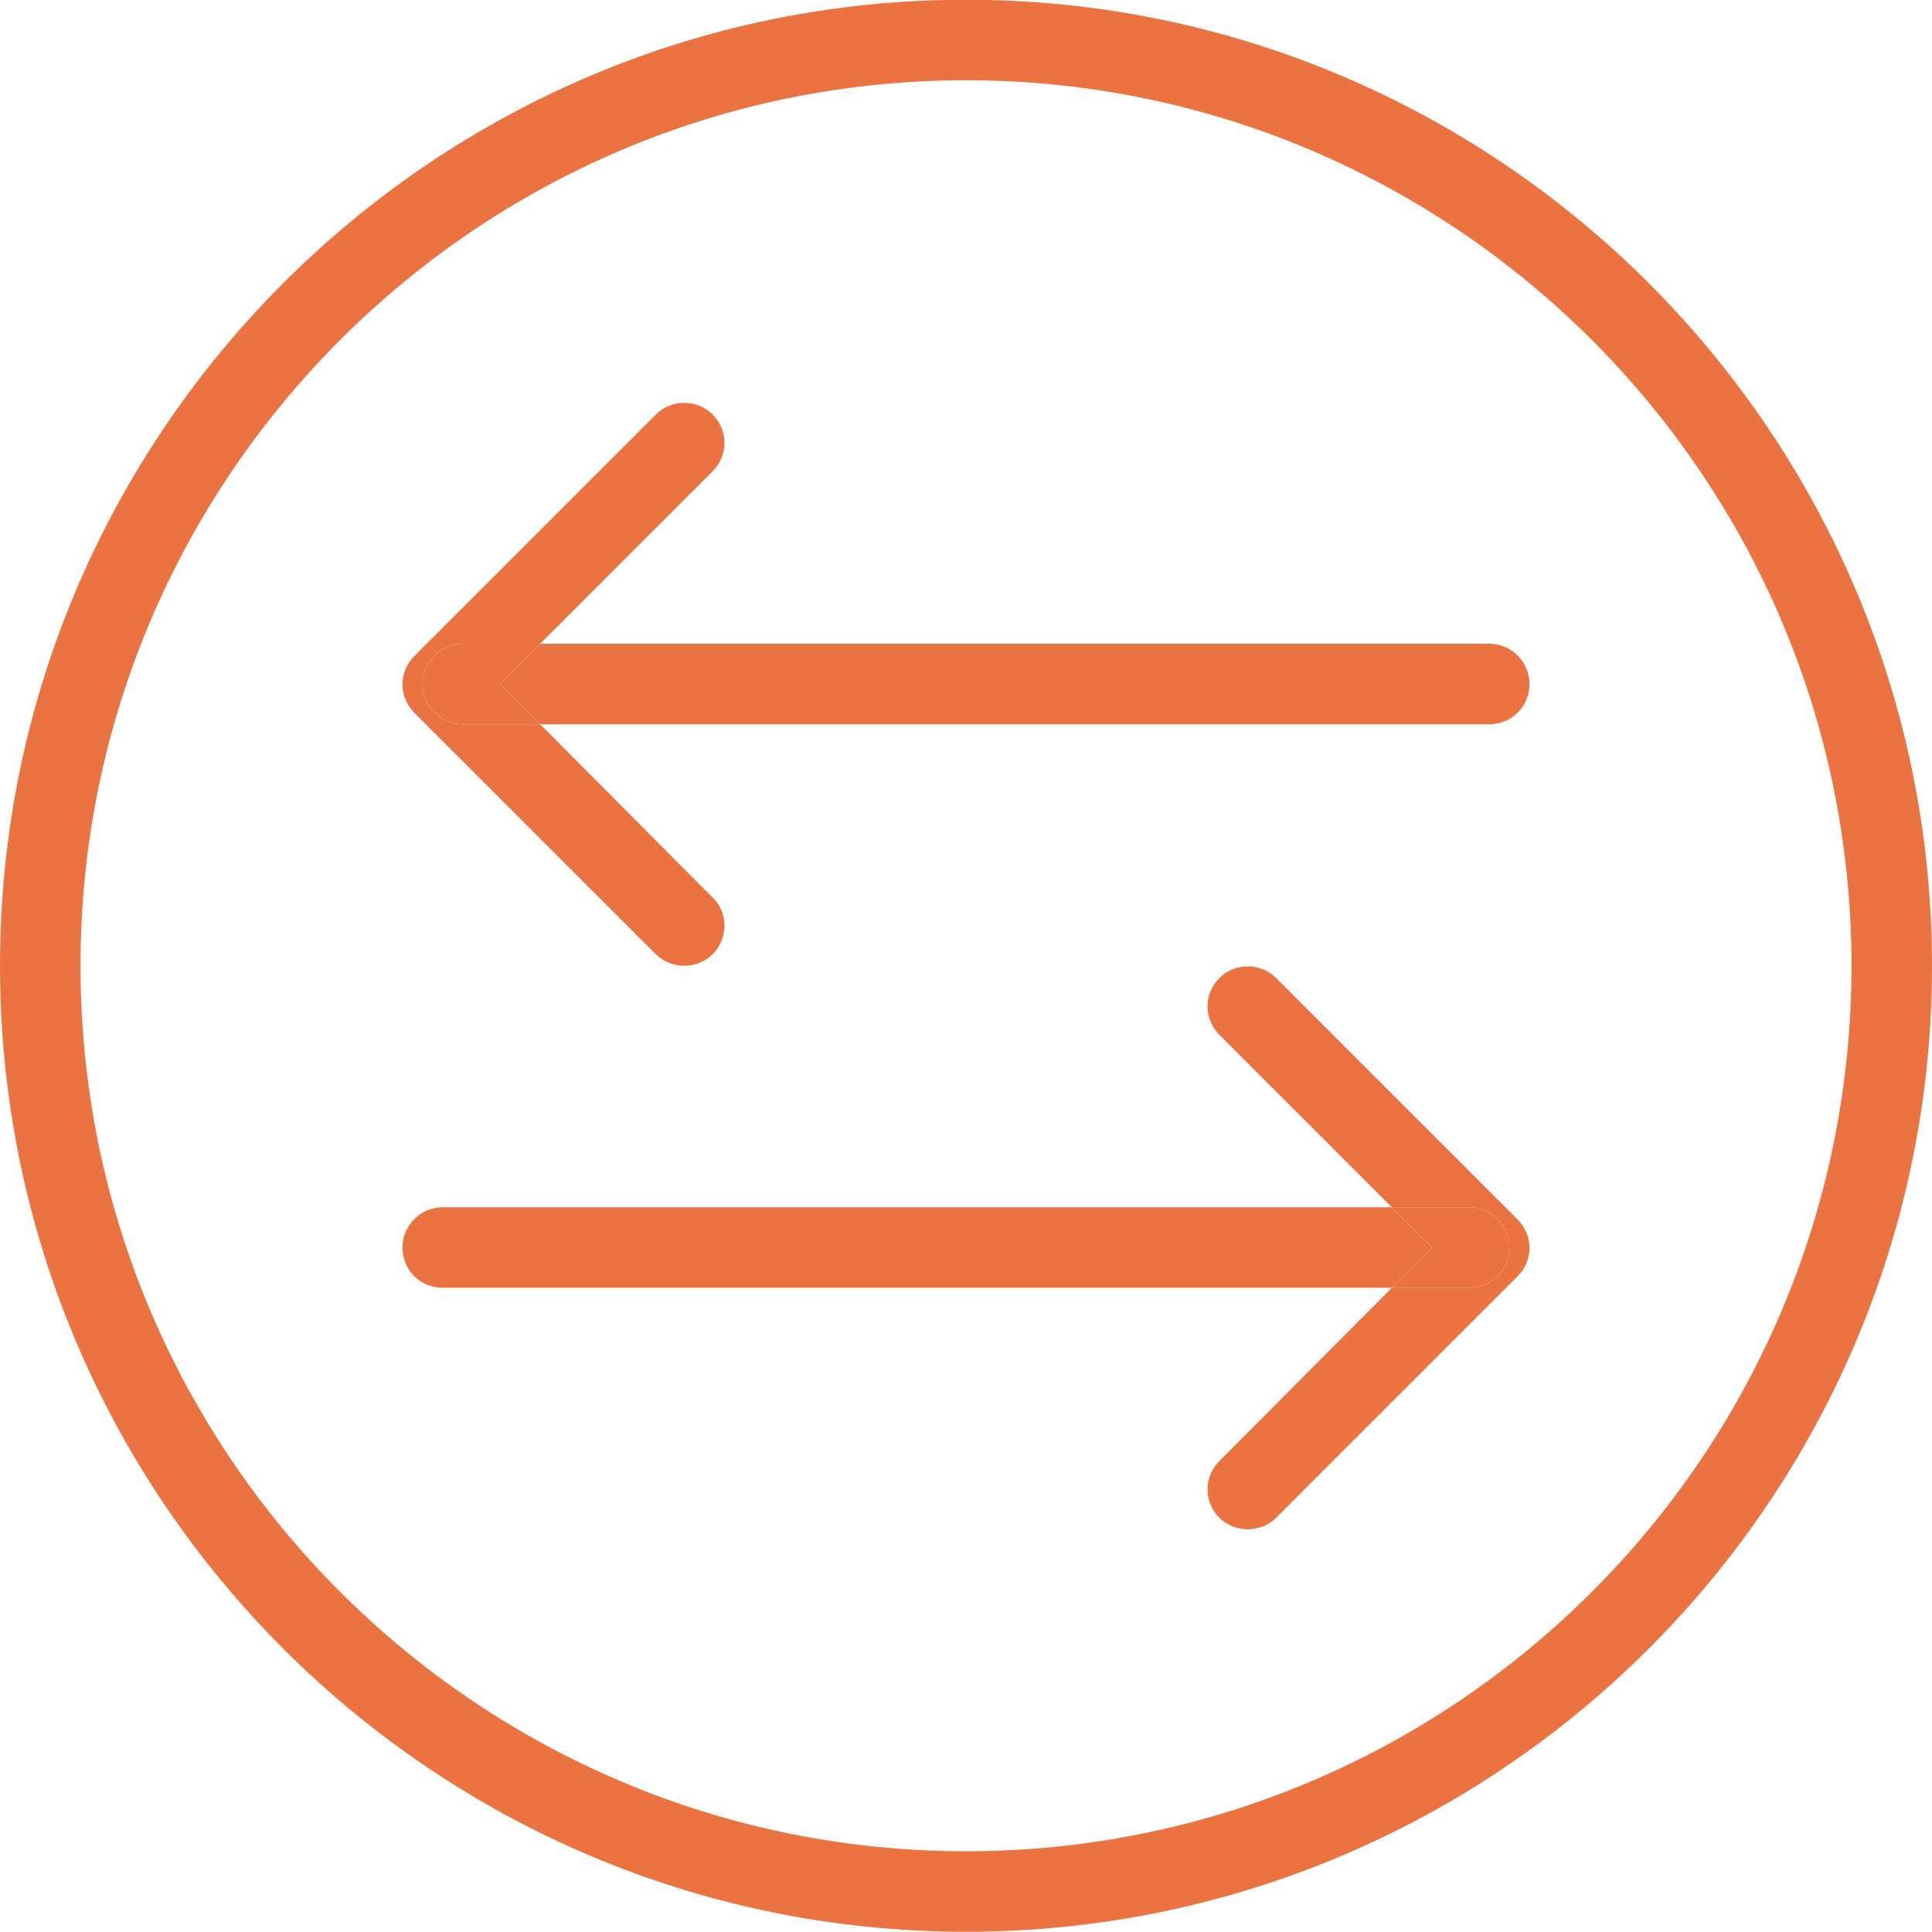
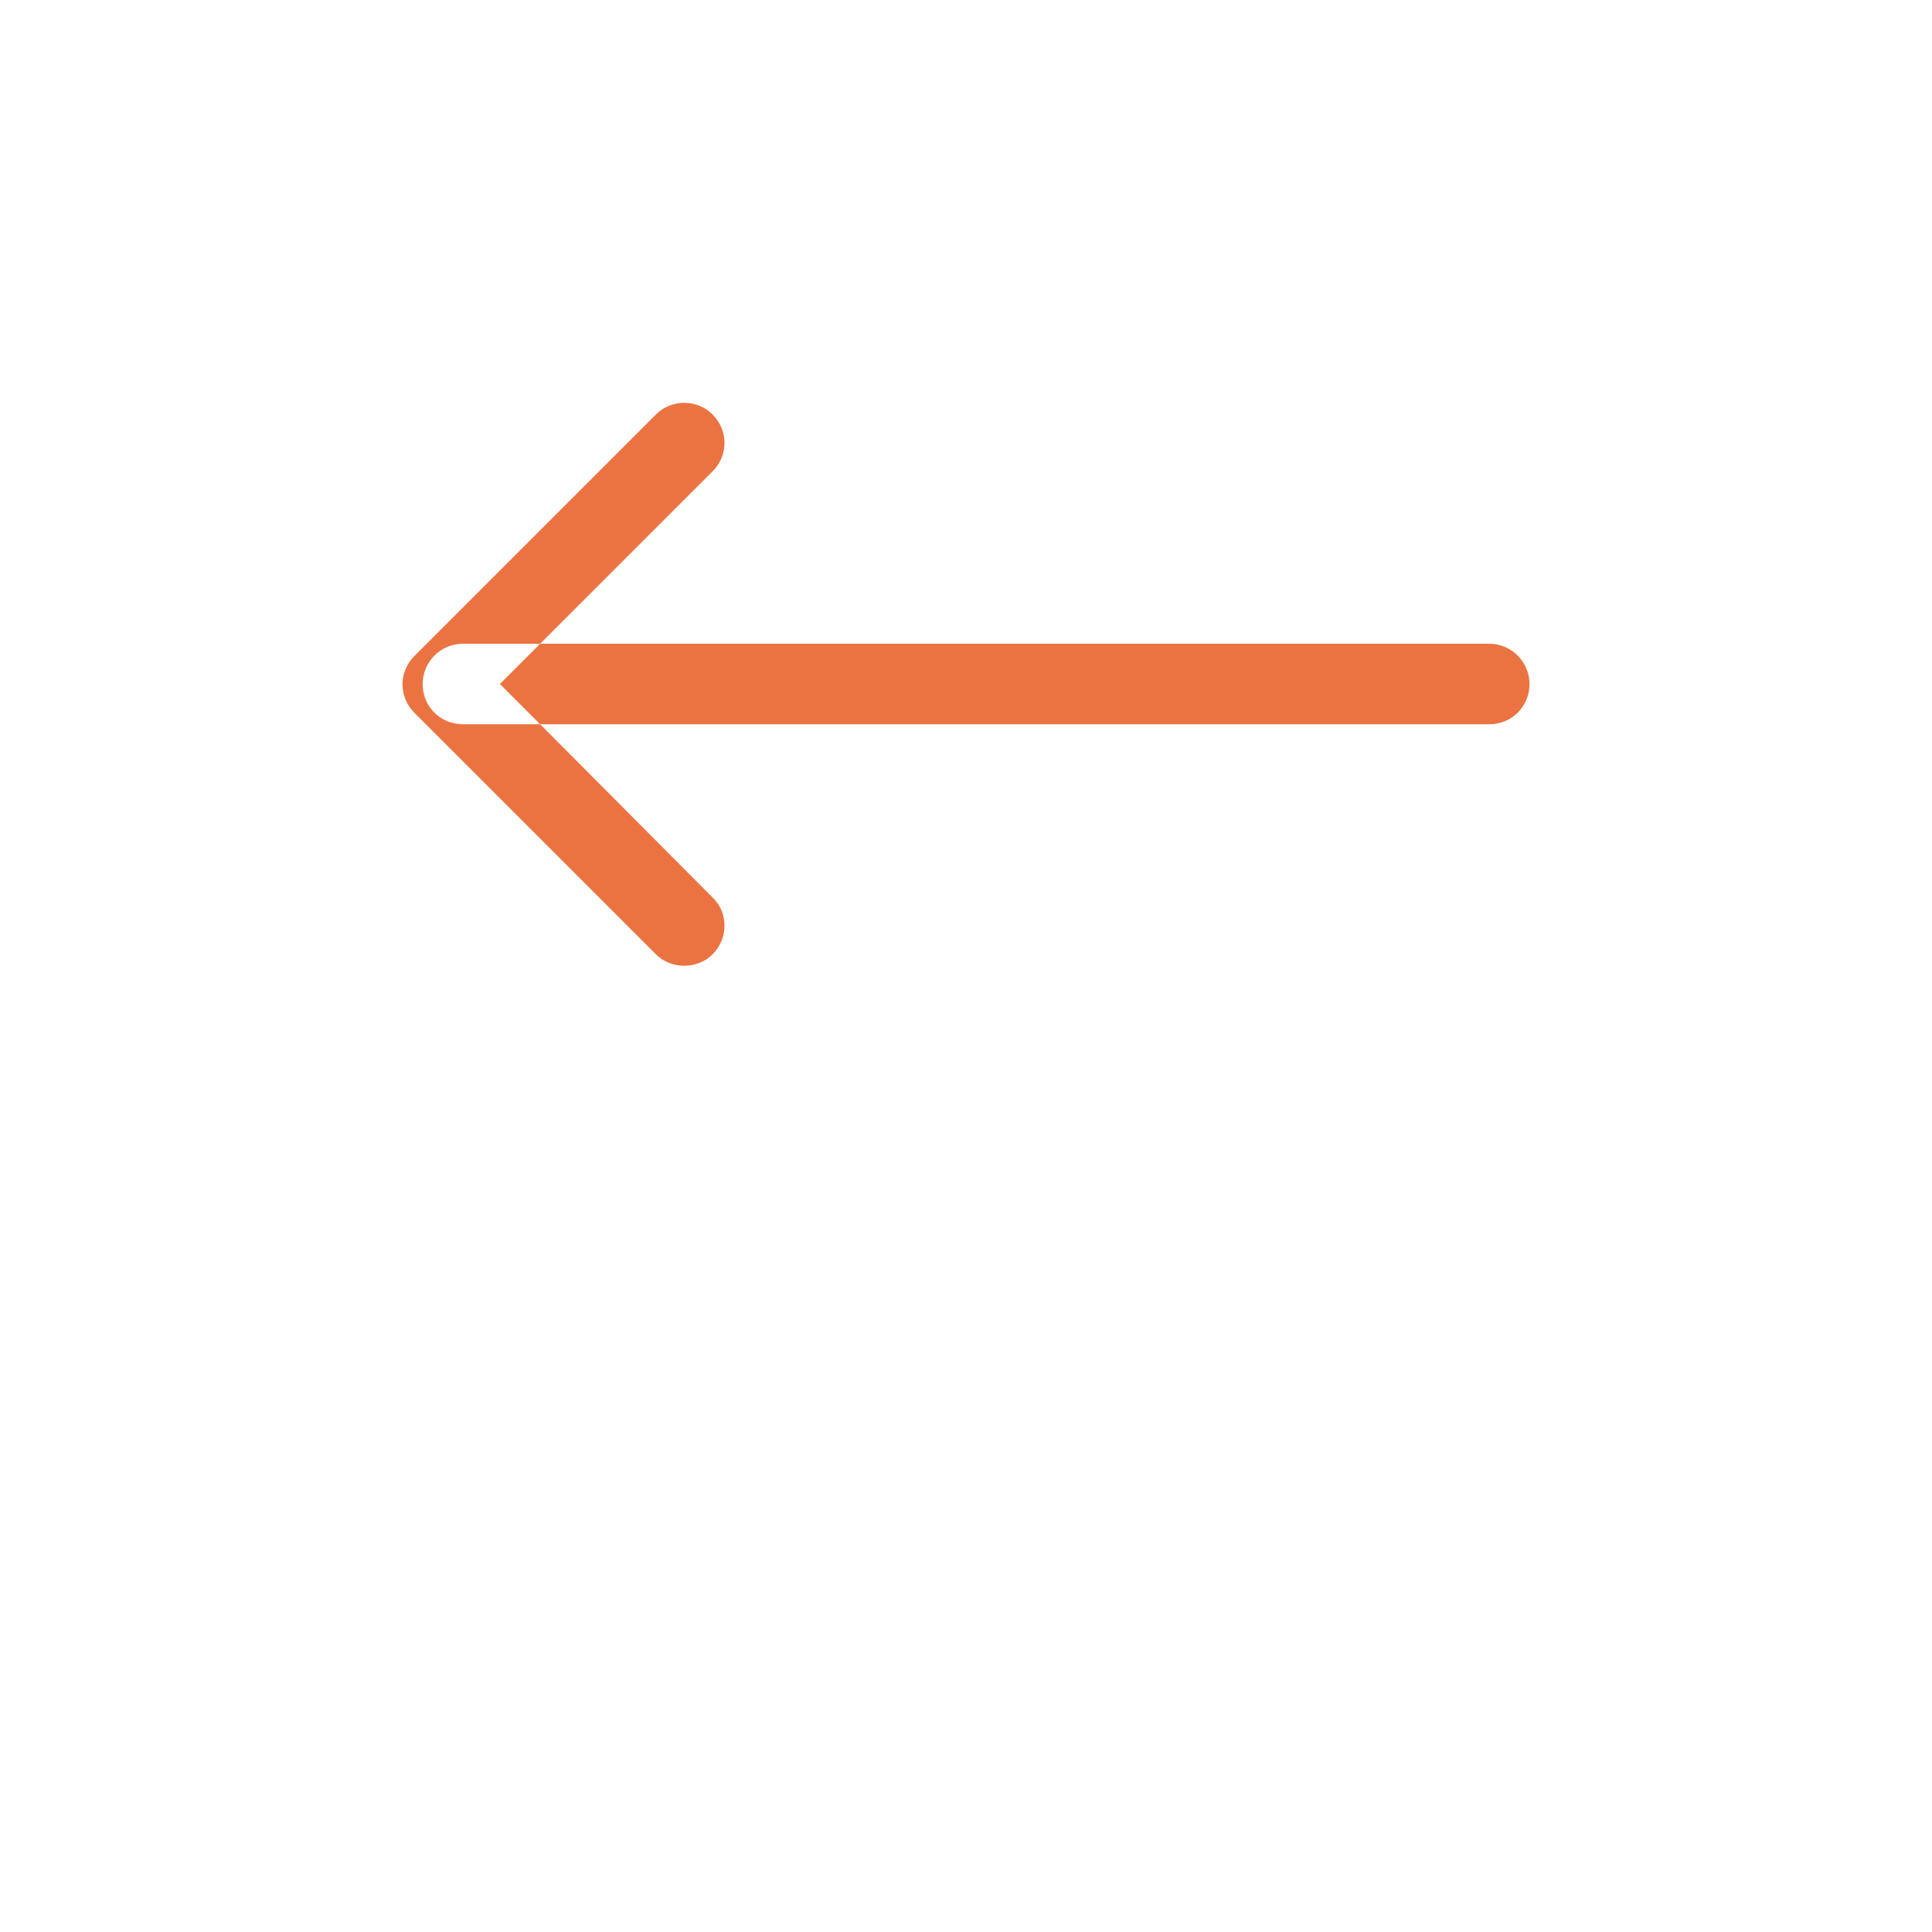
<svg xmlns="http://www.w3.org/2000/svg" version="1.1" width="512" height="512" x="0" y="0" viewBox="0 0 24 24" style="enable-background:new 0 0 512 512" xml:space="preserve" class="">
  <g>
    <g id="XMLID_1_">
      <path d="m18.5 7.997c.28 0 .5.23.5.5 0 .28-.22.5-.5.5h-11.79l-.5-.5.5-.5z" fill="#eb7341" data-original="#000000" style="" class="" />
-       <path d="m18.25 15.997h-.96l.5-.5-.5-.5h.96c.28 0 .5.23.5.5 0 .28-.22.5-.5.5z" fill="#eb7341" data-original="#000000" style="" class="" />
-       <path d="m17.79 15.497-.5.5h-11.79c-.28 0-.5-.22-.5-.5 0-.27.22-.5.5-.5h11.79z" fill="#eb7341" data-original="#000000" style="" class="" />
-       <path d="m18.85 15.147c.2.2.2.51 0 .71l-3 3c-.09.09-.22.14-.35.14s-.26-.05-.35-.14c-.2-.2-.2-.51 0-.71l2.14-2.15h.96c.28 0 .5-.22.5-.5 0-.27-.22-.5-.5-.5h-.96l-2.14-2.14c-.2-.2-.2-.51 0-.71.19-.19.51-.19.7 0z" fill="#eb7341" data-original="#000000" style="" class="" />
-       <path d="m6.71 7.997-.5.5.5.5h-.96c-.28 0-.5-.22-.5-.5 0-.27.22-.5.5-.5z" fill="#eb7341" data-original="#000000" style="" class="" />
      <path d="m5.15 8.147 3-3c.19-.19.51-.19.7 0 .2.2.2.51 0 .71l-2.14 2.14h-.96c-.28 0-.5.23-.5.5 0 .28.22.5.5.5h.96l2.14 2.15c.2.19.2.51 0 .71-.09.09-.22.14-.35.14s-.26-.05-.35-.14l-3-3c-.2-.2-.2-.51 0-.71z" fill="#eb7341" data-original="#000000" style="" class="" />
-       <path d="m0 11.997c0-6.61 5.38-12 12-12s12 5.39 12 12c0 6.62-5.38 12-12 12s-12-5.38-12-12zm1 0c0 6.07 4.93 11 11 11s11-4.93 11-11c0-6.06-4.93-11-11-11s-11 4.94-11 11z" fill="#eb7341" data-original="#000000" style="" class="" />
    </g>
  </g>
</svg>